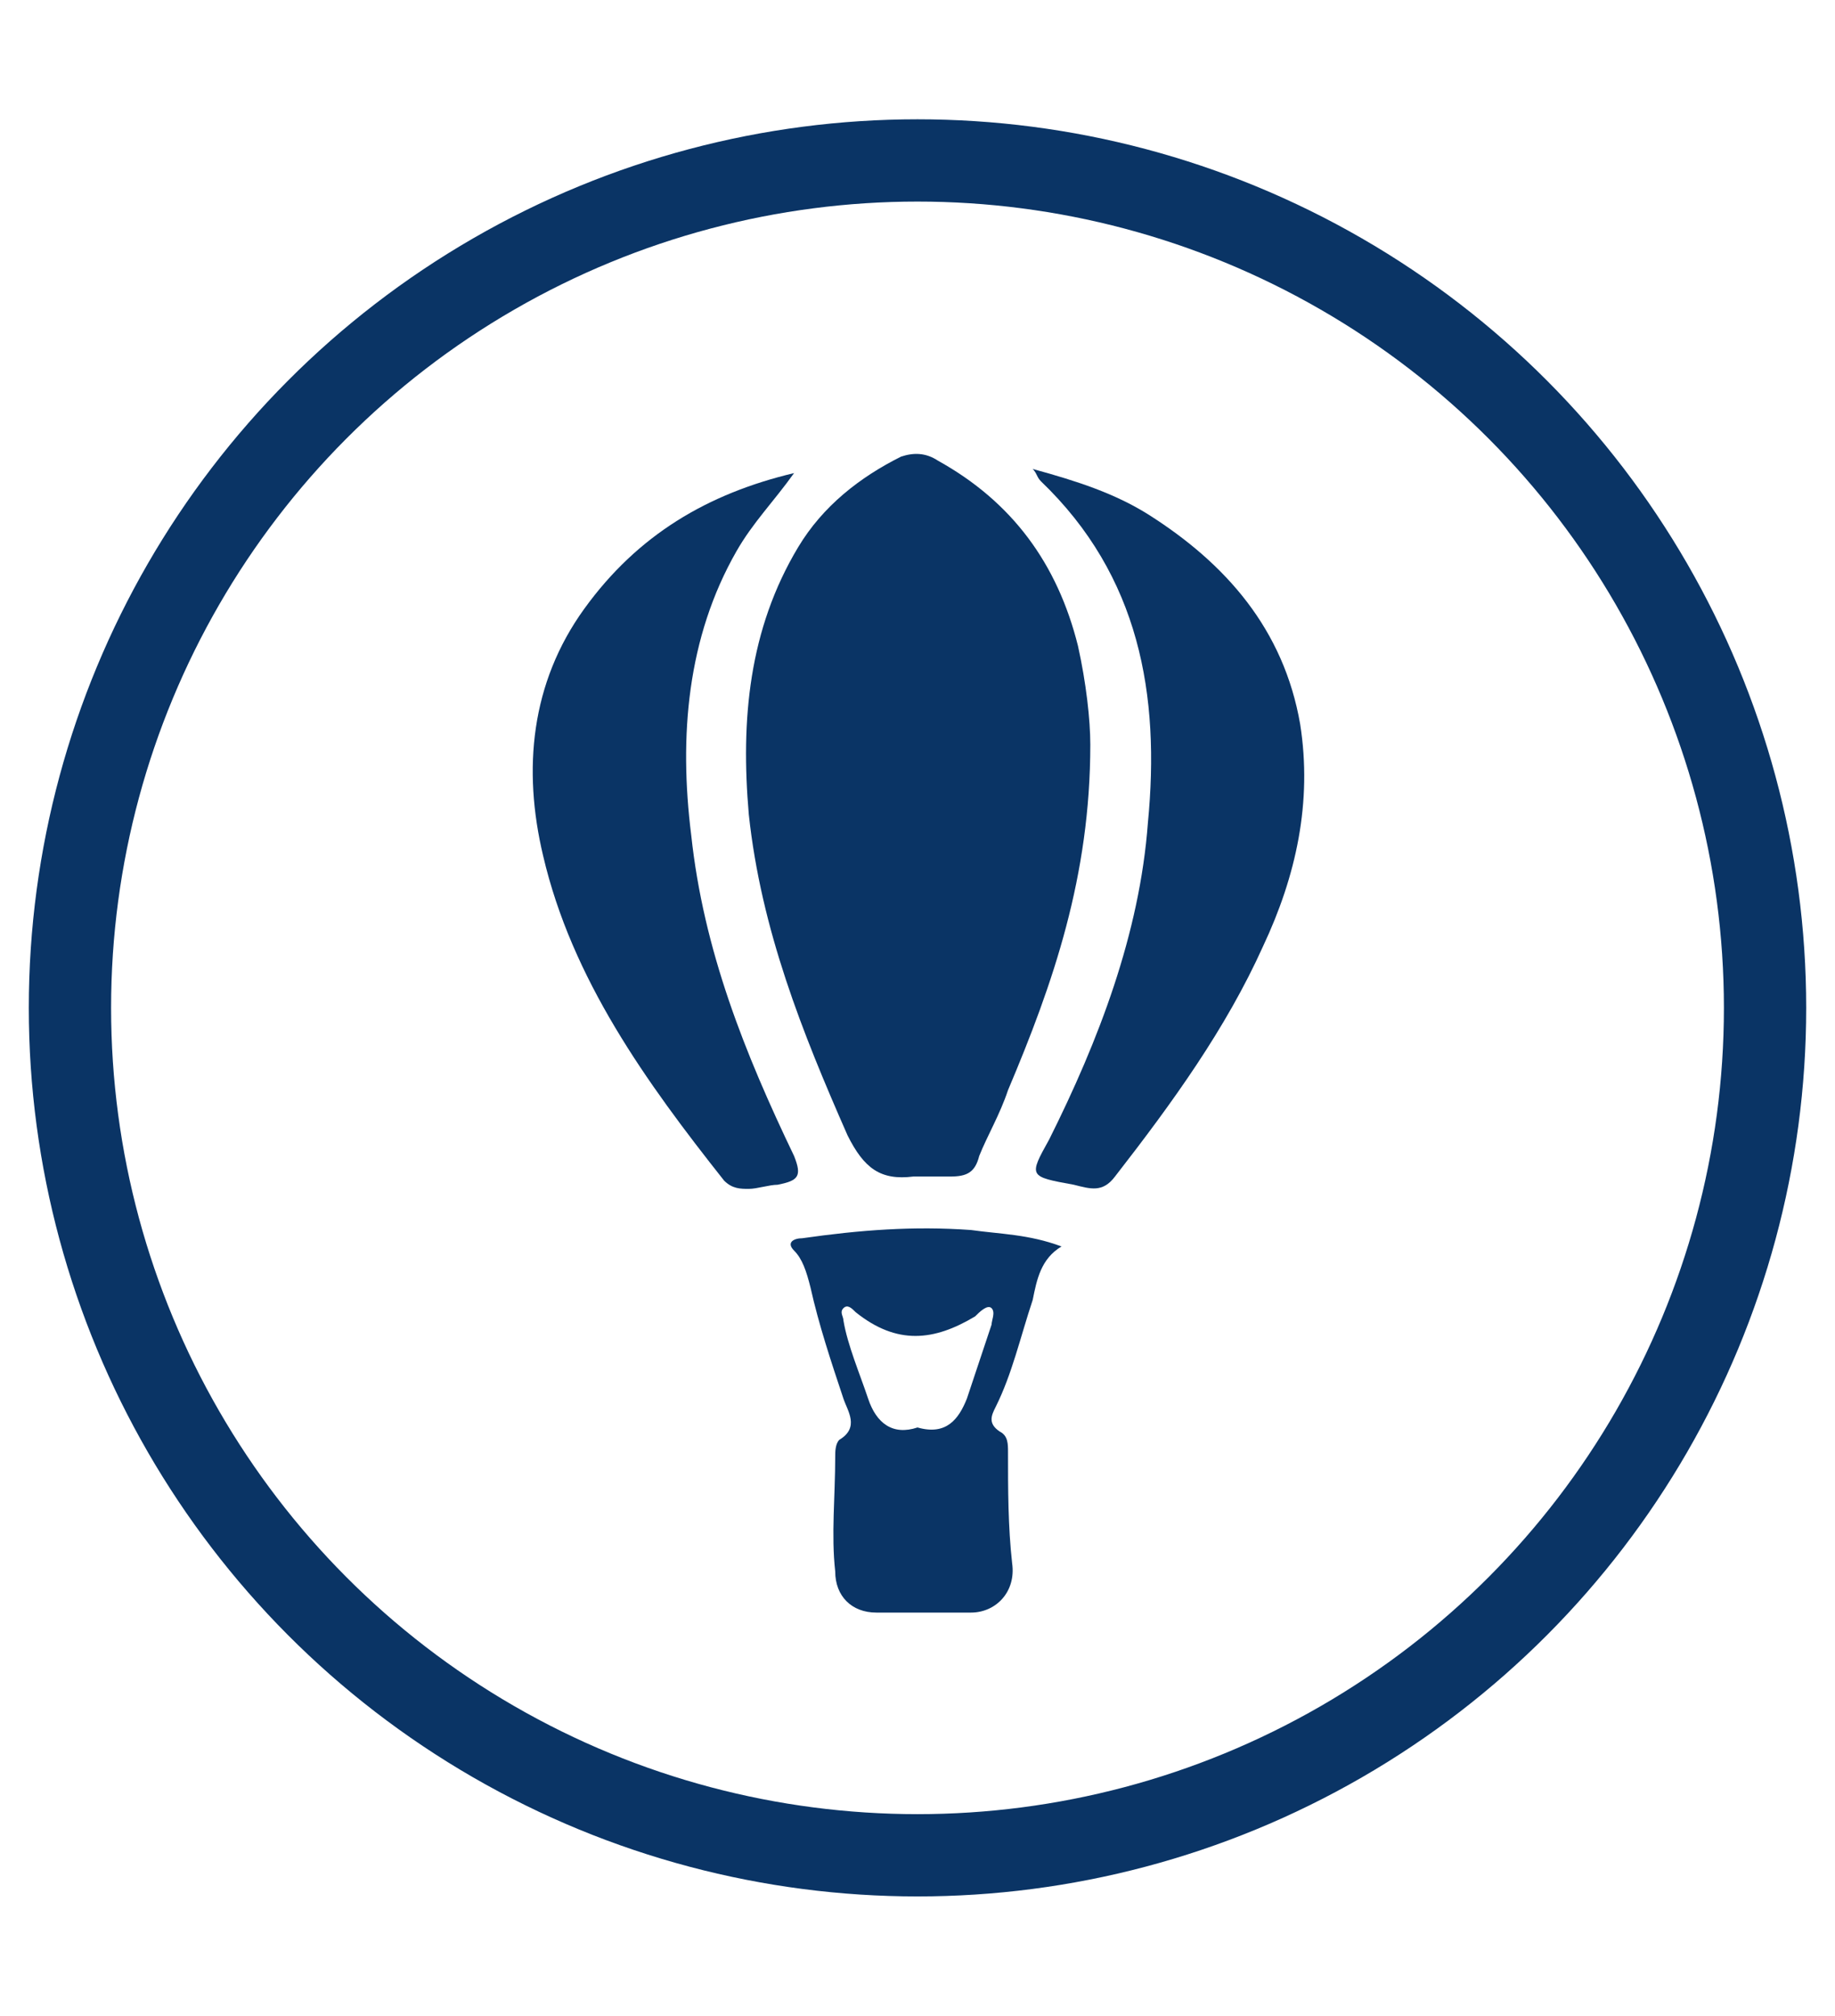
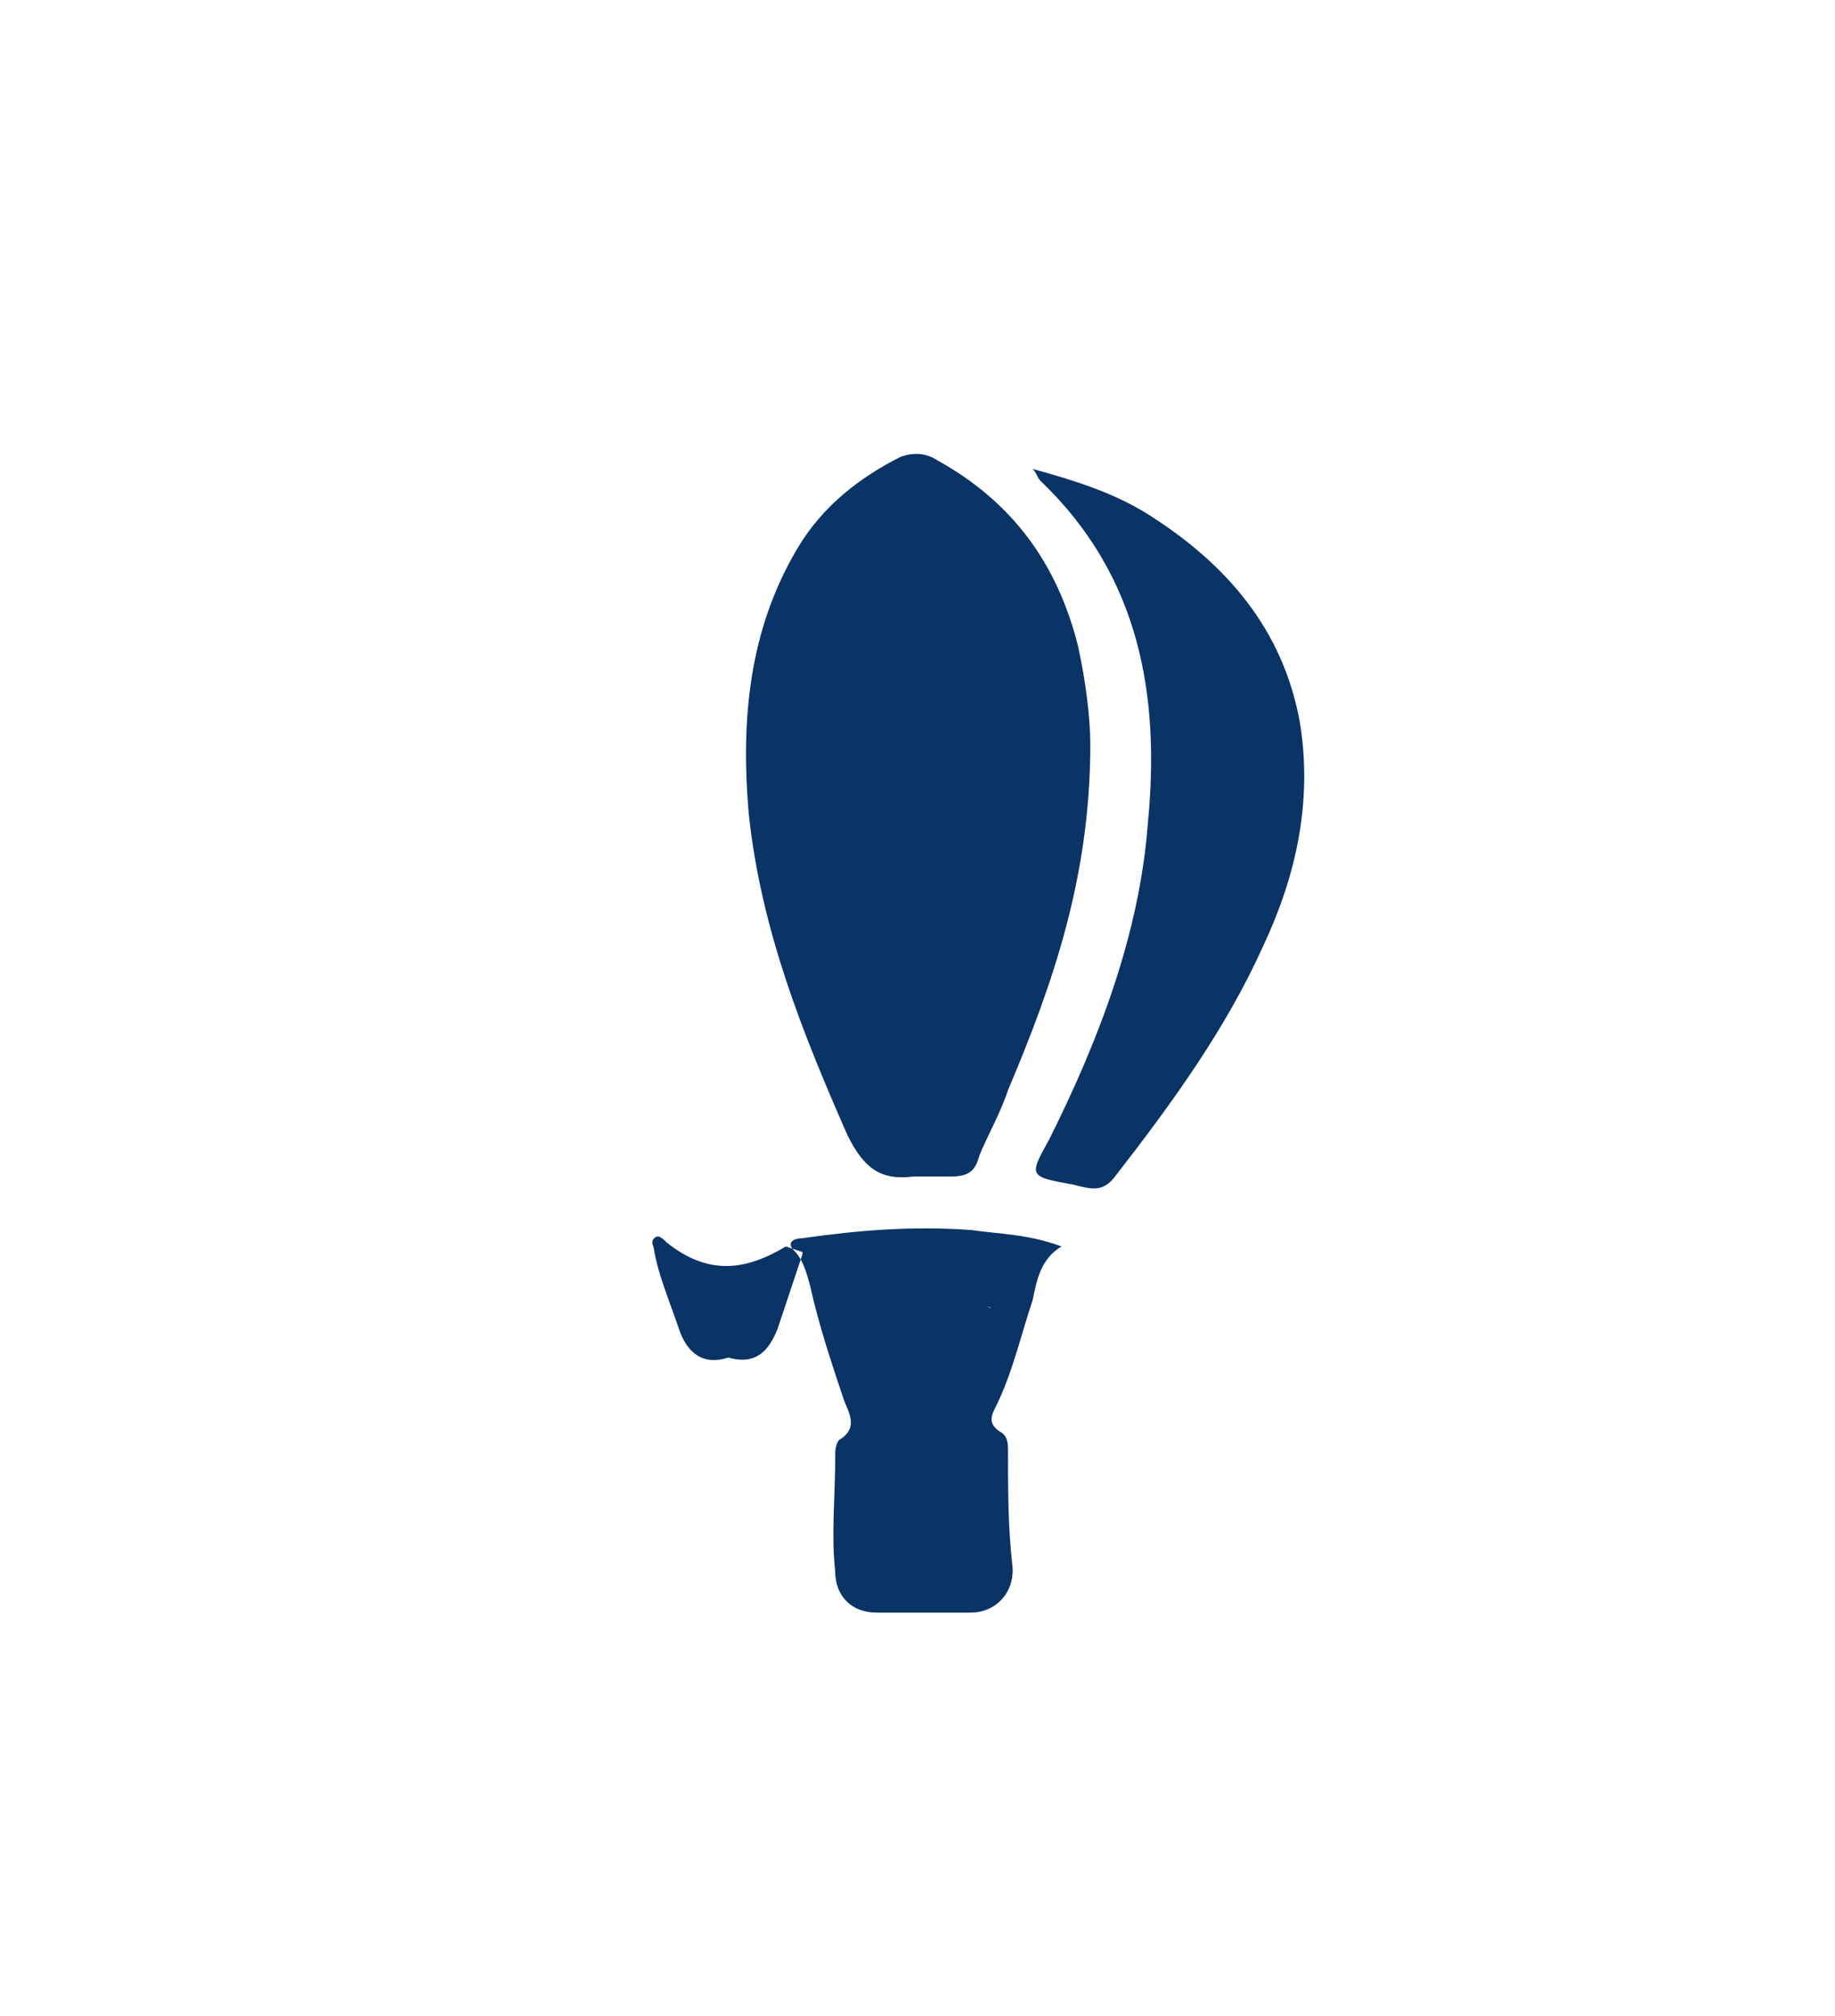
<svg xmlns="http://www.w3.org/2000/svg" version="1.1" id="Layer_1" x="0px" y="0px" width="44.6px" height="49px" viewBox="0 0 44.6 49" style="enable-background:new 0 0 44.6 49;" xml:space="preserve">
  <style type="text/css">
	.st0{fill:#0A3465;}
	.st1{fill:none;stroke:#0A3465;stroke-width:2;stroke-linecap:round;stroke-linejoin:round;}
</style>
  <g id="c">
    <g>
      <g>
-         <path class="st0" d="M19.5,30.1c-0.2,0-0.4,0.1-0.2,0.3c0.2,0.2,0.3,0.5,0.4,0.9c0.2,0.9,0.5,1.8,0.8,2.7c0.1,0.3,0.4,0.7-0.1,1     c-0.1,0.1-0.1,0.3-0.1,0.4c0,1-0.1,1.9,0,2.8c0,0.6,0.4,1,1,1c0.8,0,1.5,0,2.3,0c0.6,0,1.1-0.5,1-1.2c-0.1-0.9-0.1-1.8-0.1-2.7     c0-0.2,0-0.4-0.2-0.5c-0.3-0.2-0.2-0.4-0.1-0.6c0.4-0.8,0.6-1.7,0.9-2.6c0.1-0.5,0.2-1,0.7-1.3C25,30,24.3,30,23.6,29.9     C22.2,29.8,20.9,29.9,19.5,30.1L19.5,30.1z M24.1,31.8c0.1,0.1,0,0.3,0,0.4c-0.2,0.6-0.4,1.2-0.6,1.8c-0.2,0.5-0.5,0.9-1.2,0.7     c-0.6,0.2-1-0.1-1.2-0.7c-0.2-0.6-0.5-1.3-0.6-1.9c0-0.1-0.1-0.2,0-0.3c0.1-0.1,0.2,0,0.3,0.1c1,0.8,1.9,0.7,2.9,0.1     C23.8,31.9,24,31.7,24.1,31.8L24.1,31.8z" />
+         <path class="st0" d="M19.5,30.1c-0.2,0-0.4,0.1-0.2,0.3c0.2,0.2,0.3,0.5,0.4,0.9c0.2,0.9,0.5,1.8,0.8,2.7c0.1,0.3,0.4,0.7-0.1,1     c-0.1,0.1-0.1,0.3-0.1,0.4c0,1-0.1,1.9,0,2.8c0,0.6,0.4,1,1,1c0.8,0,1.5,0,2.3,0c0.6,0,1.1-0.5,1-1.2c-0.1-0.9-0.1-1.8-0.1-2.7     c0-0.2,0-0.4-0.2-0.5c-0.3-0.2-0.2-0.4-0.1-0.6c0.4-0.8,0.6-1.7,0.9-2.6c0.1-0.5,0.2-1,0.7-1.3C25,30,24.3,30,23.6,29.9     C22.2,29.8,20.9,29.9,19.5,30.1L19.5,30.1z c0.1,0.1,0,0.3,0,0.4c-0.2,0.6-0.4,1.2-0.6,1.8c-0.2,0.5-0.5,0.9-1.2,0.7     c-0.6,0.2-1-0.1-1.2-0.7c-0.2-0.6-0.5-1.3-0.6-1.9c0-0.1-0.1-0.2,0-0.3c0.1-0.1,0.2,0,0.3,0.1c1,0.8,1.9,0.7,2.9,0.1     C23.8,31.9,24,31.7,24.1,31.8L24.1,31.8z" />
        <path class="st0" d="M27.9,12.5c-0.8-0.5-1.7-0.8-2.8-1.1c0.1,0.1,0.1,0.2,0.2,0.3c2.4,2.3,2.9,5.2,2.6,8.3     c-0.2,2.7-1.2,5.3-2.4,7.7c-0.5,0.9-0.5,0.9,0.6,1.1c0.4,0.1,0.7,0.2,1-0.2c1.4-1.8,2.7-3.6,3.6-5.6c0.8-1.7,1.2-3.5,0.9-5.4     C31.2,15.3,29.8,13.7,27.9,12.5L27.9,12.5z" />
        <path class="st0" d="M18.2,19.8c0.3,2.8,1.3,5.3,2.4,7.8c0.4,0.8,0.8,1.1,1.6,1c0.3,0,0.6,0,0.9,0c0.4,0,0.6-0.1,0.7-0.5     c0.2-0.5,0.5-1,0.7-1.6c1.1-2.6,2-5.2,2-8.4c0-0.6-0.1-1.5-0.3-2.4c-0.5-2-1.6-3.5-3.4-4.5c-0.3-0.2-0.6-0.2-0.9-0.1     c-1,0.5-1.9,1.2-2.5,2.2C18.2,15.3,18,17.5,18.2,19.8L18.2,19.8z" />
-         <path class="st0" d="M19.3,28.1c-1.2-2.5-2.2-5-2.5-7.8c-0.3-2.4-0.1-4.8,1.1-6.9c0.4-0.7,0.9-1.2,1.4-1.9     c-2.1,0.5-3.8,1.5-5.1,3.3c-1.3,1.8-1.5,3.9-1,6c0.7,3,2.5,5.5,4.4,7.9c0.2,0.2,0.4,0.2,0.6,0.2c0.2,0,0.5-0.1,0.7-0.1     C19.4,28.7,19.5,28.6,19.3,28.1L19.3,28.1z" />
      </g>
-       <circle class="st1" cx="22.3" cy="24.5" r="20.6" />
    </g>
  </g>
</svg>